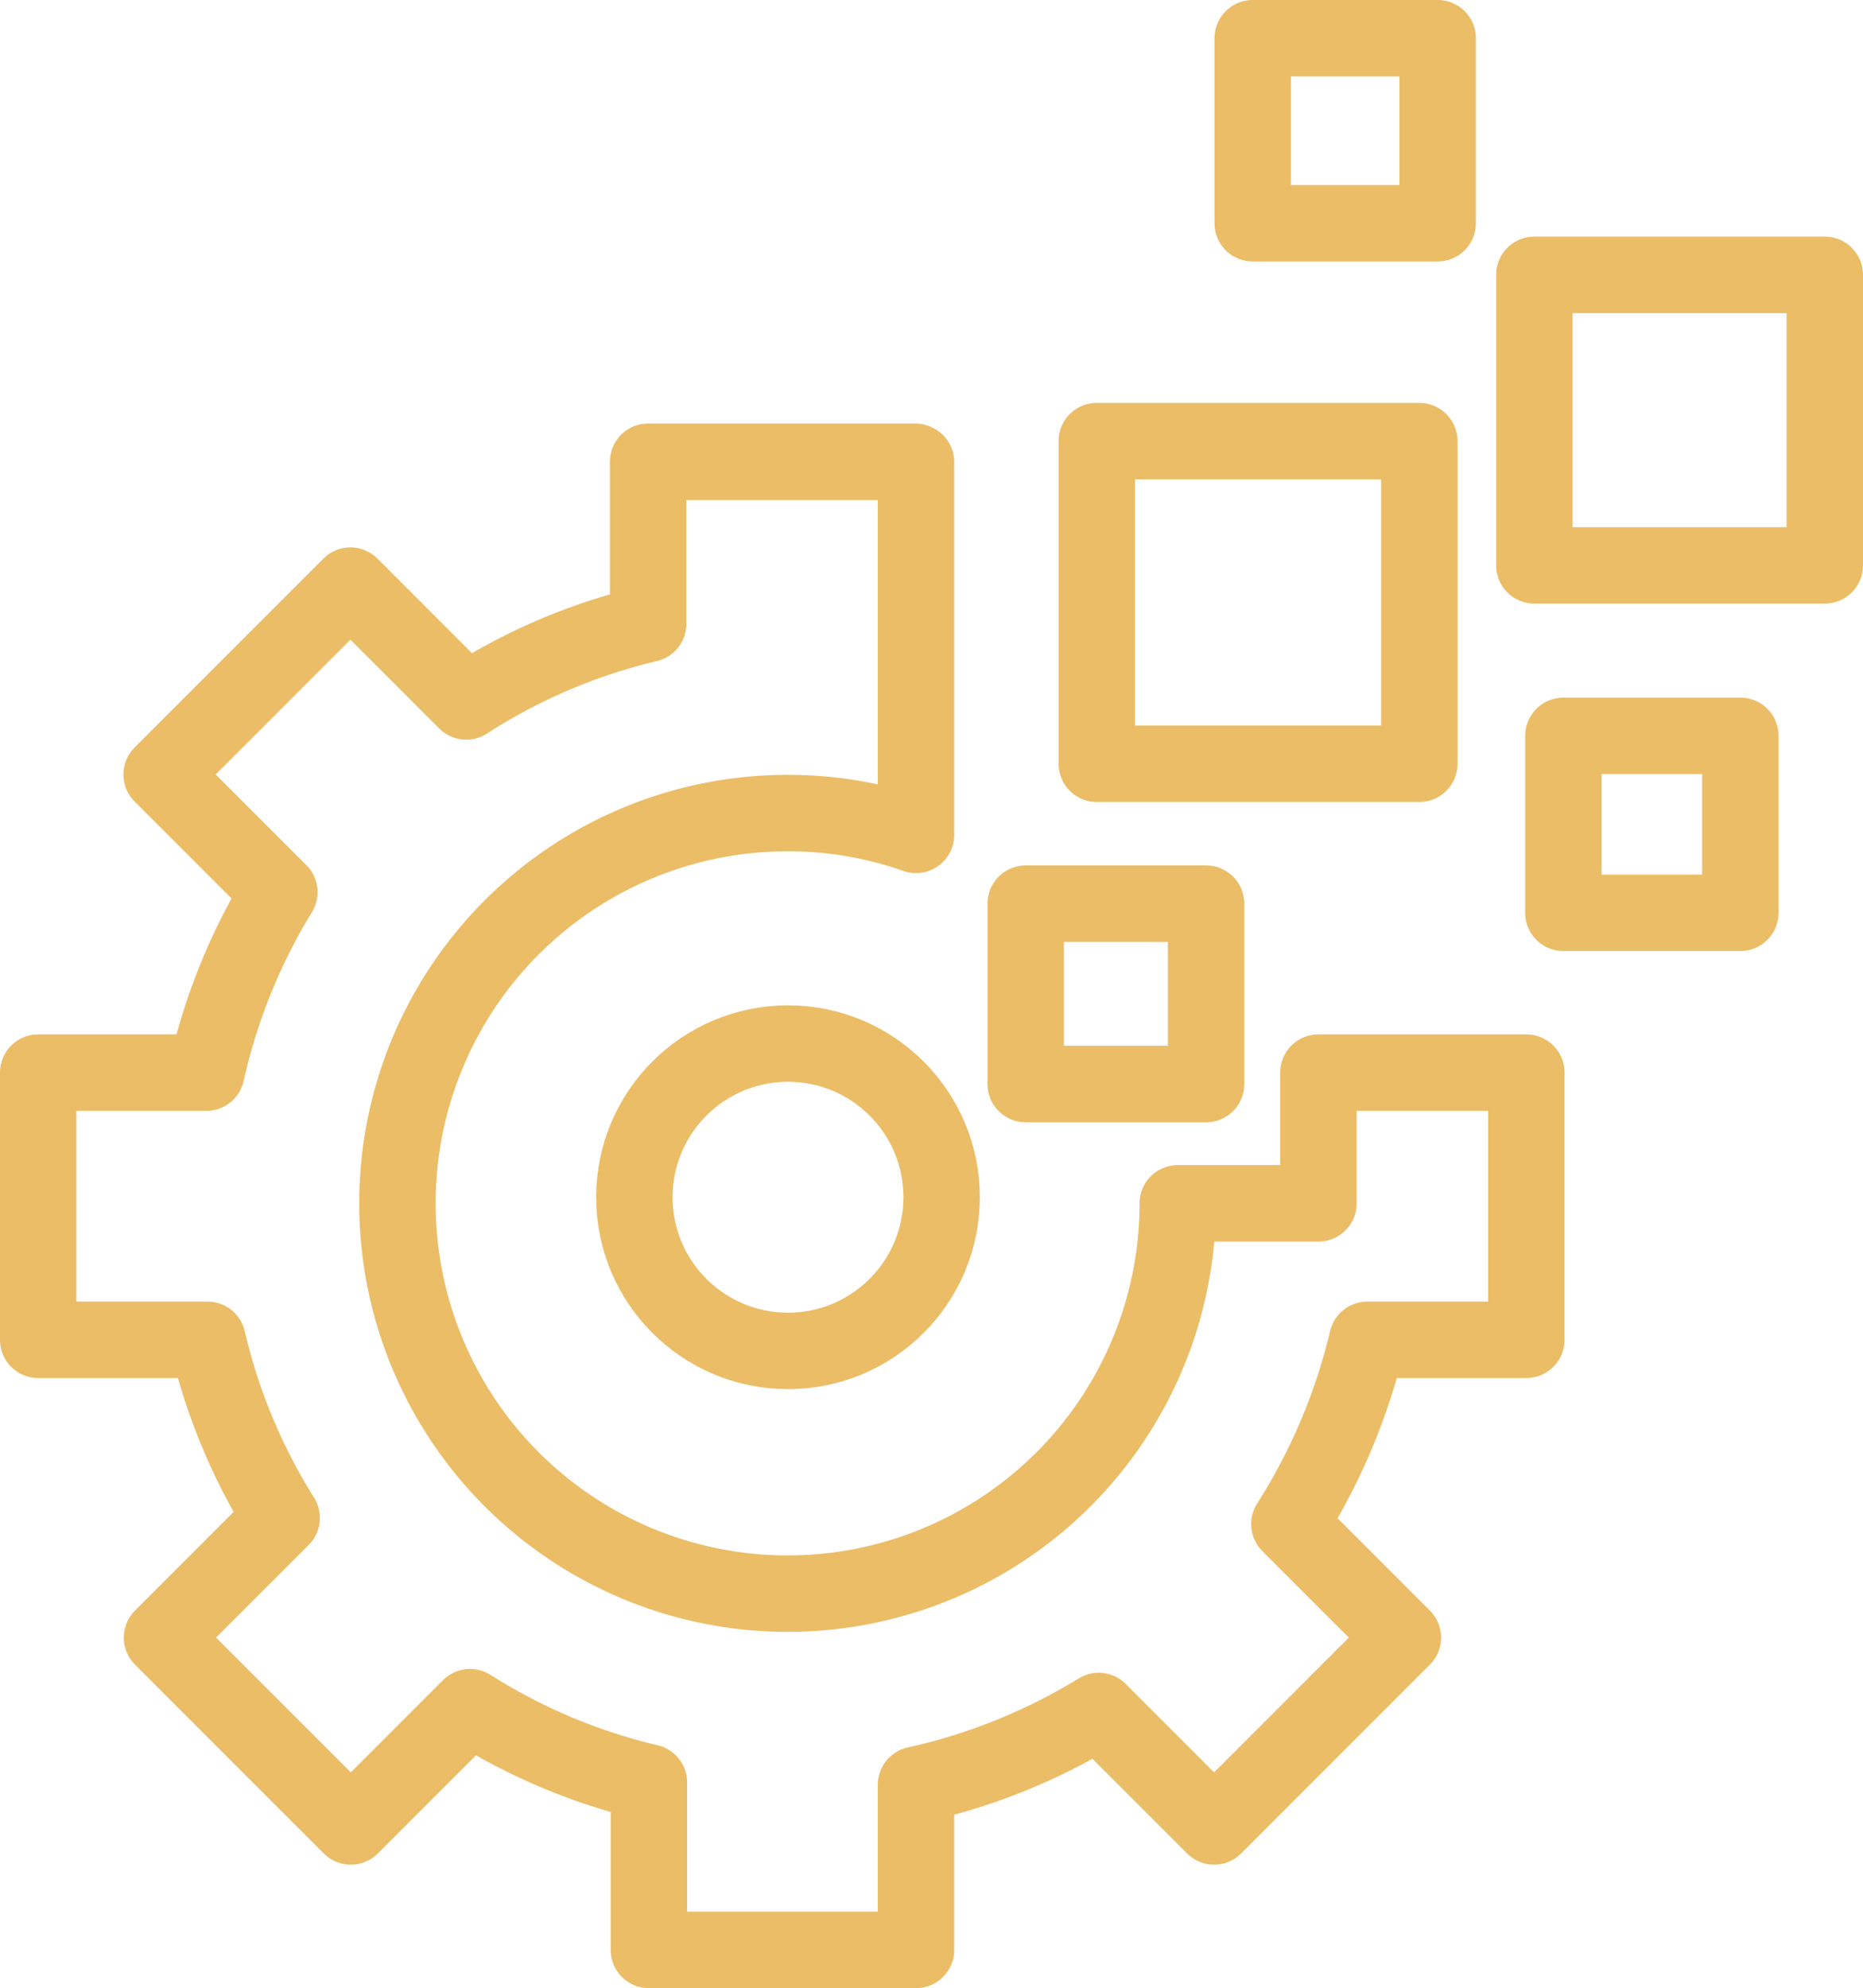
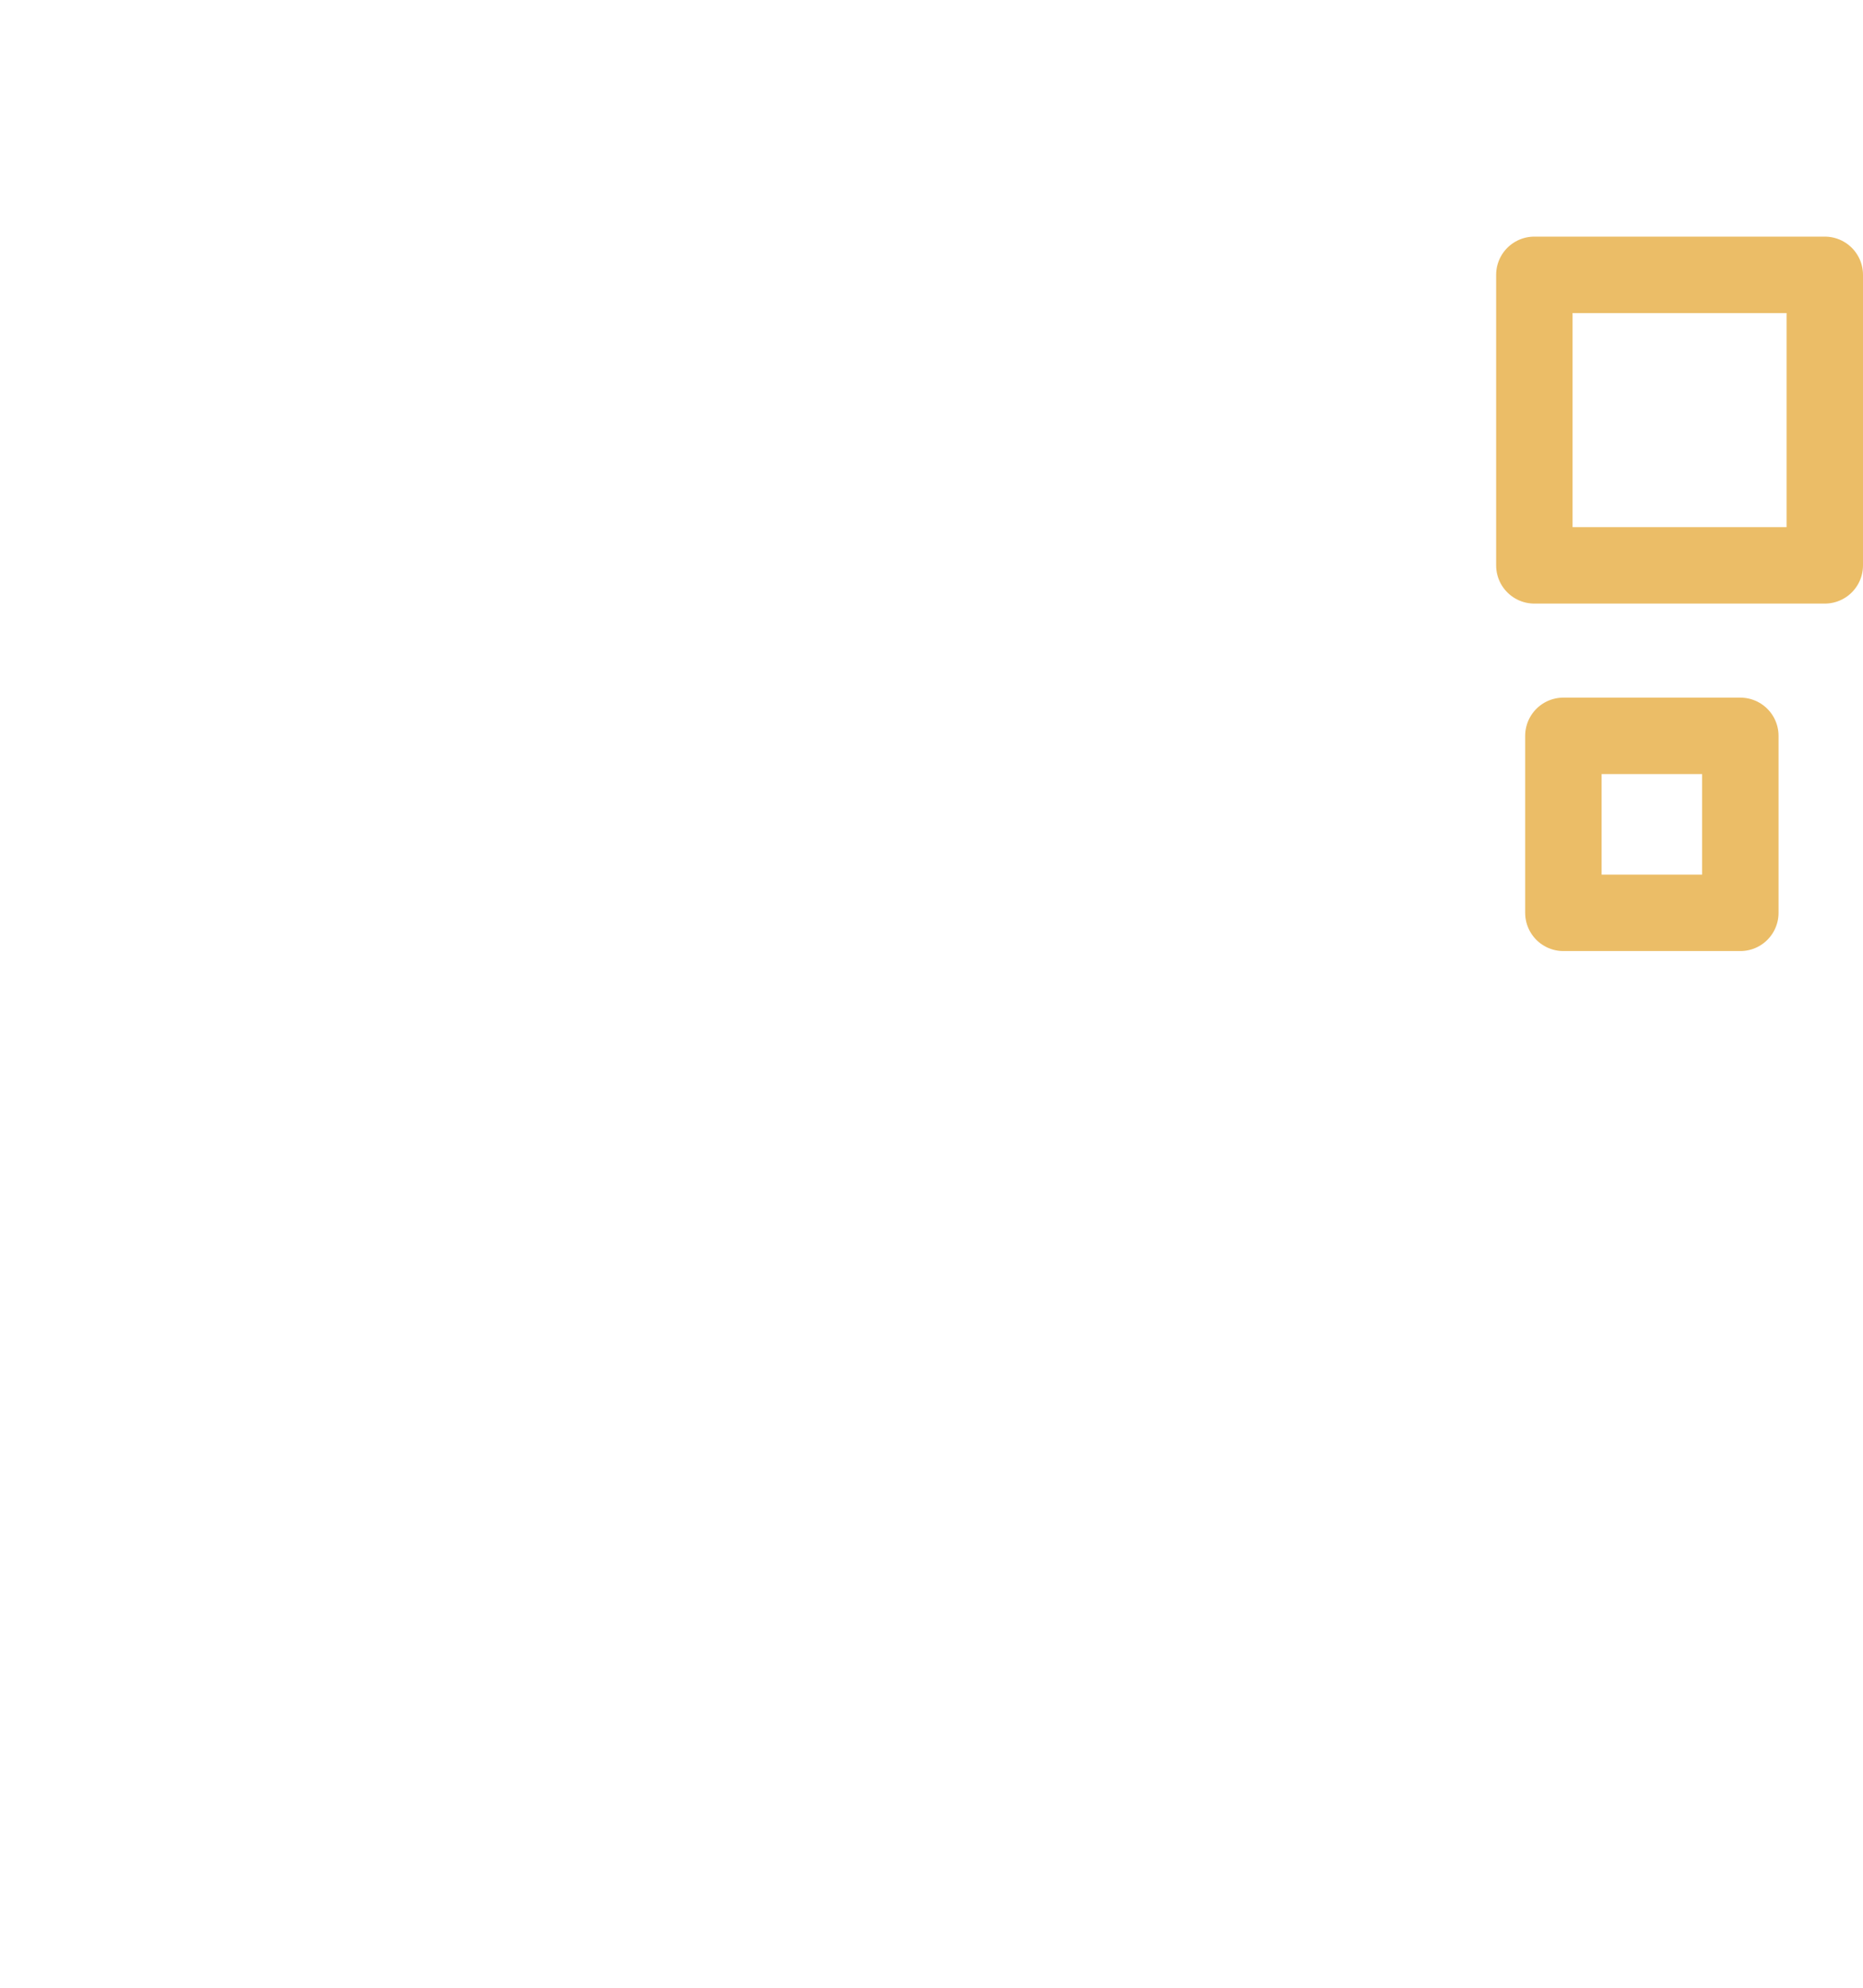
<svg xmlns="http://www.w3.org/2000/svg" id="Layer_2" data-name="Layer 2" width="48.75" height="52.01" viewBox="0 0 48.75 52.01">
  <g id="Group_185" data-name="Group 185">
-     <circle id="Ellipse_25" data-name="Ellipse 25" cx="4.02" cy="4.02" r="4.02" transform="translate(16.6 27.3)" fill="none" stroke="#ebbd67" stroke-linecap="round" stroke-linejoin="round" stroke-width="2" />
-     <rect id="Rectangle_74" data-name="Rectangle 74" width="4.72" height="4.72" transform="translate(26.84 23.64)" fill="none" stroke="#ebbd67" stroke-linecap="round" stroke-linejoin="round" stroke-width="2" />
-     <rect id="Rectangle_75" data-name="Rectangle 75" width="8.44" height="8.44" transform="translate(28.7 11.54)" fill="none" stroke="#ebbd67" stroke-linecap="round" stroke-linejoin="round" stroke-width="2" />
    <rect id="Rectangle_76" data-name="Rectangle 76" width="7.6" height="7.6" transform="translate(40.15 7.19)" fill="none" stroke="#ebbd67" stroke-linecap="round" stroke-linejoin="round" stroke-width="2" />
    <rect id="Rectangle_77" data-name="Rectangle 77" width="4.63" height="4.63" transform="translate(40.91 19.25)" fill="none" stroke="#ebbd67" stroke-linecap="round" stroke-linejoin="round" stroke-width="2" />
-     <rect id="Rectangle_78" data-name="Rectangle 78" width="4.84" height="4.84" transform="translate(32.78 1)" fill="none" stroke="#ebbd67" stroke-linecap="round" stroke-linejoin="round" stroke-width="2" />
-     <path id="Path_717" data-name="Path 717" d="M23.95,12.08H16.96v4.24a15.286,15.286,0,0,0-4.76,2.03L9.17,15.32,4.23,20.26l3.08,3.08A15.509,15.509,0,0,0,5.4,28.06H1v6.99H5.43a15.333,15.333,0,0,0,1.94,4.66L4.24,42.84l4.94,4.94,3.12-3.12a15.3,15.3,0,0,0,4.68,1.97v4.38h6.99V46.69a15.538,15.538,0,0,0,4.78-1.93l3.02,3.02,4.94-4.94-2.97-2.97a15.742,15.742,0,0,0,2.04-4.82h4.16V28.06H34.5v3.42H30.82A10.21,10.21,0,1,1,20.61,21.27a10.086,10.086,0,0,1,3.36.57V12.09Z" fill="none" stroke="#ebbd67" stroke-linecap="round" stroke-linejoin="round" stroke-width="2" />
  </g>
</svg>